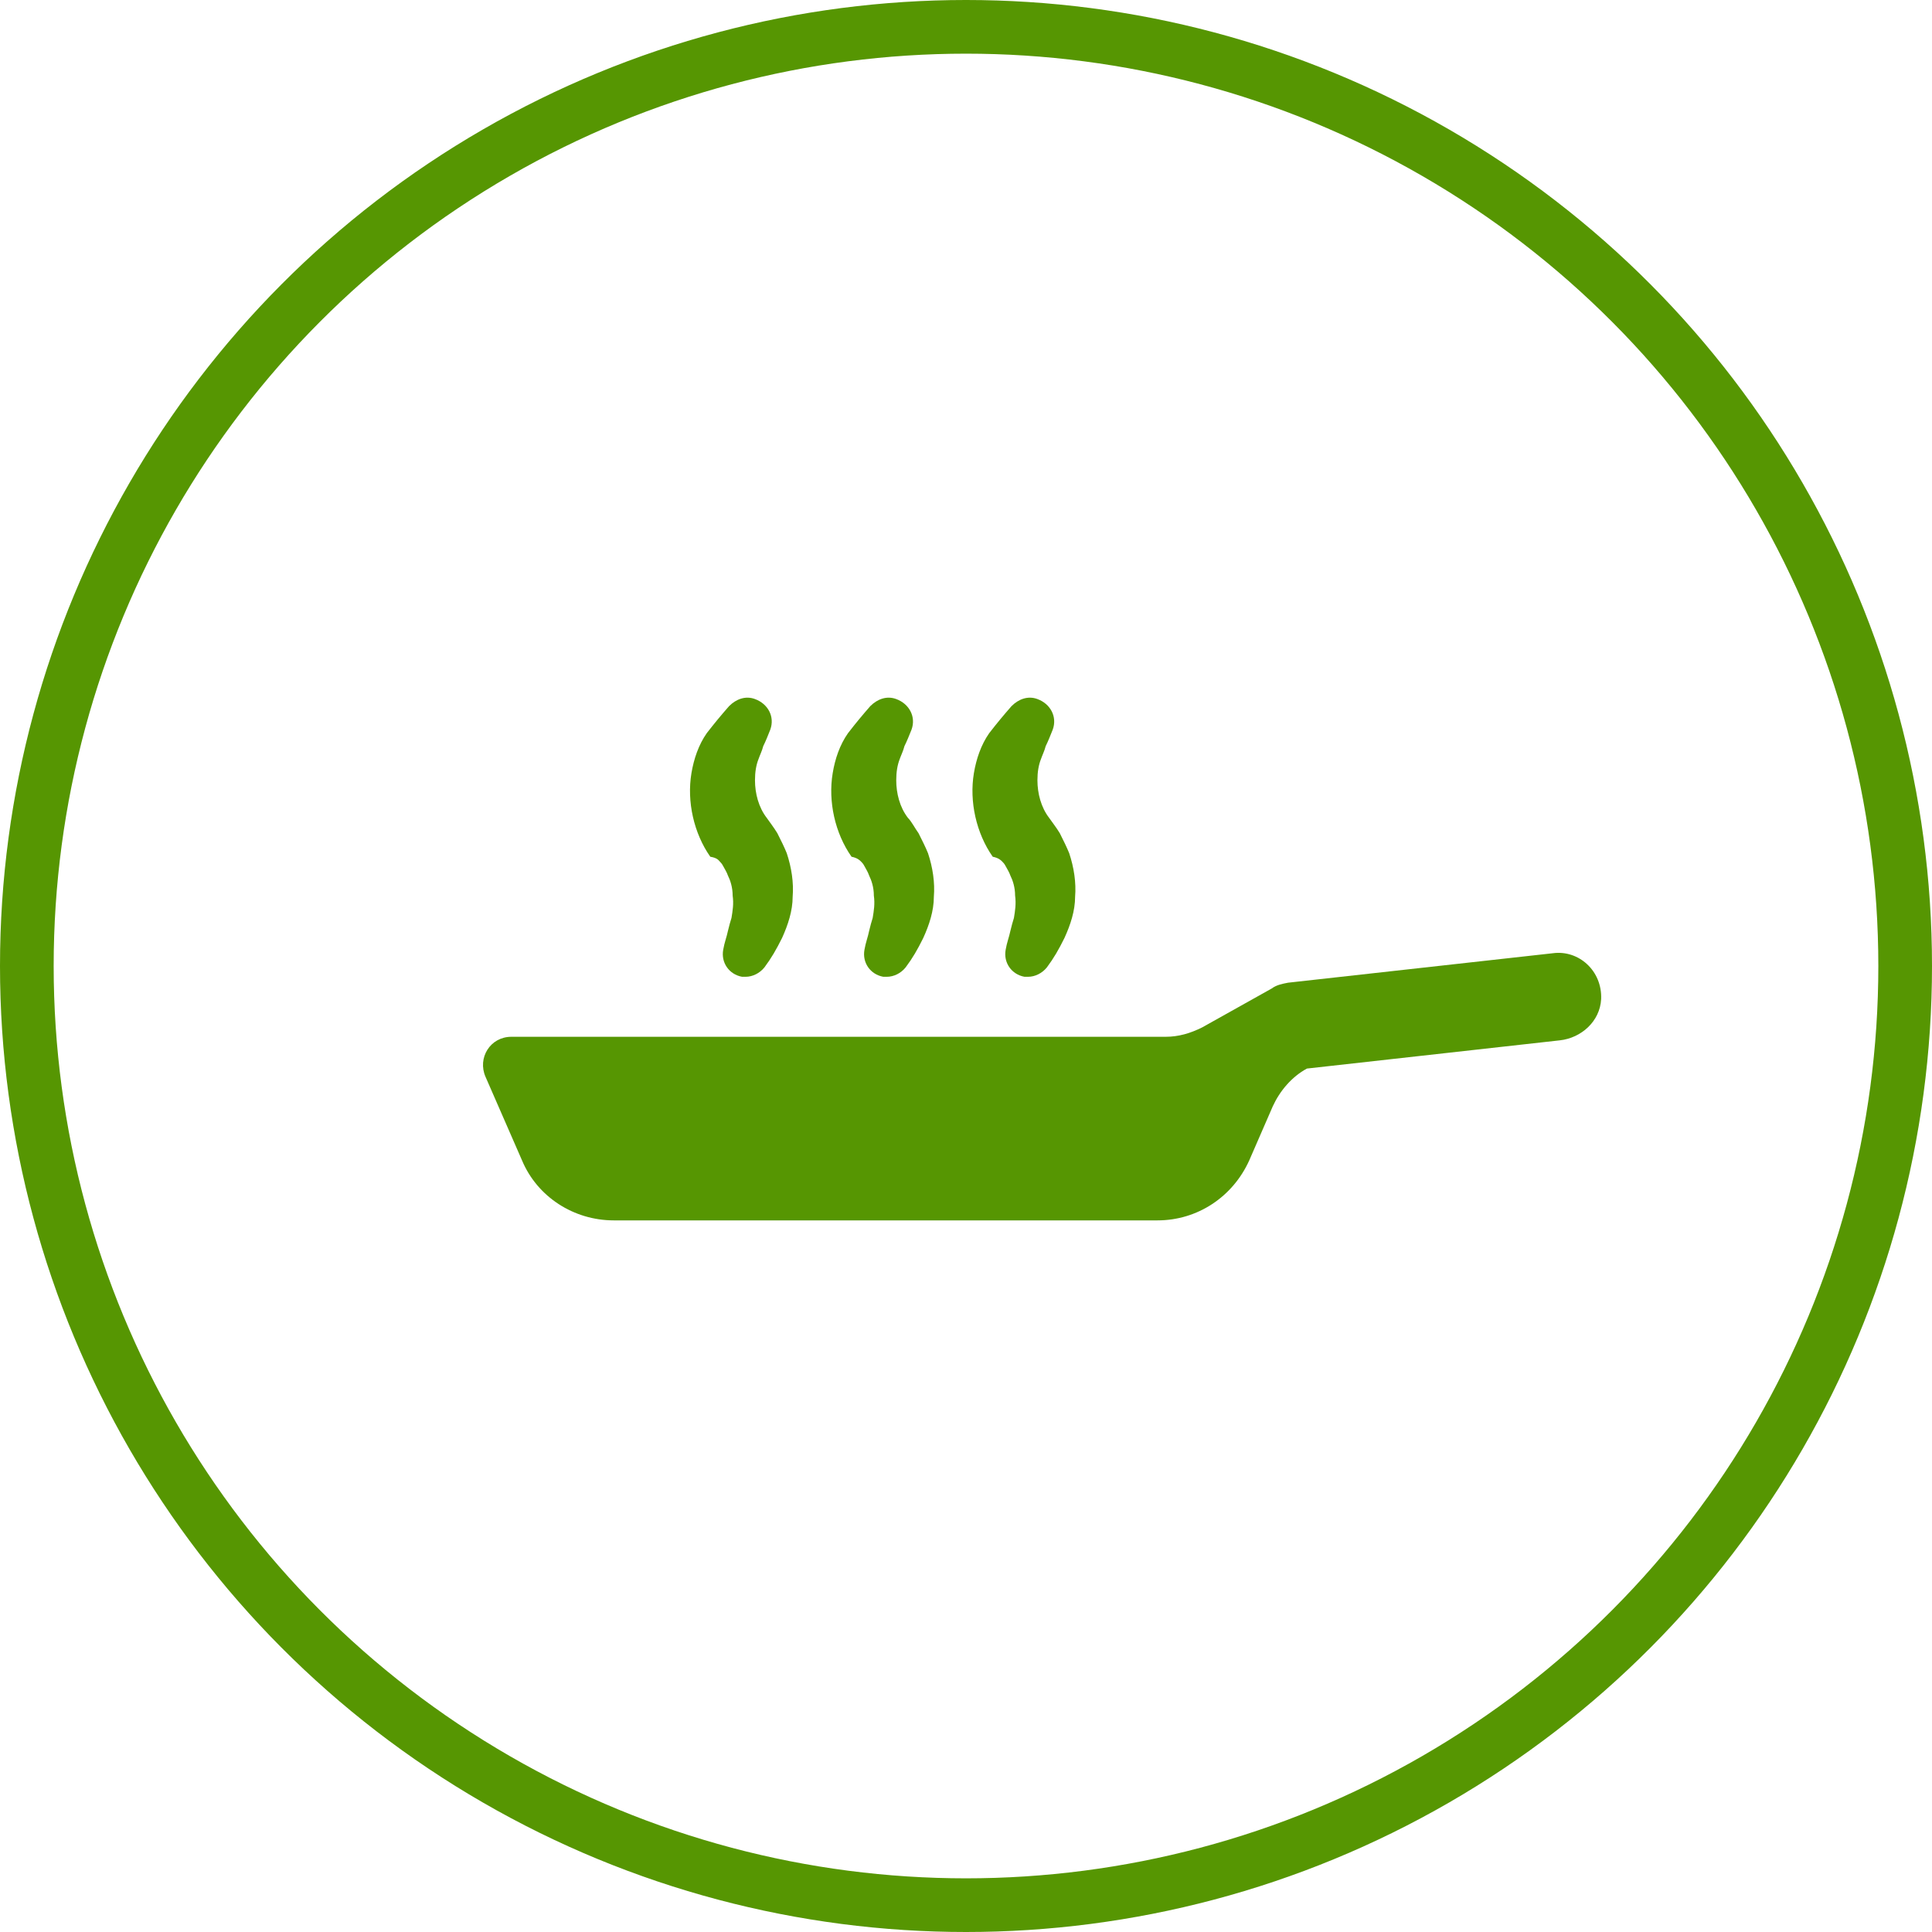
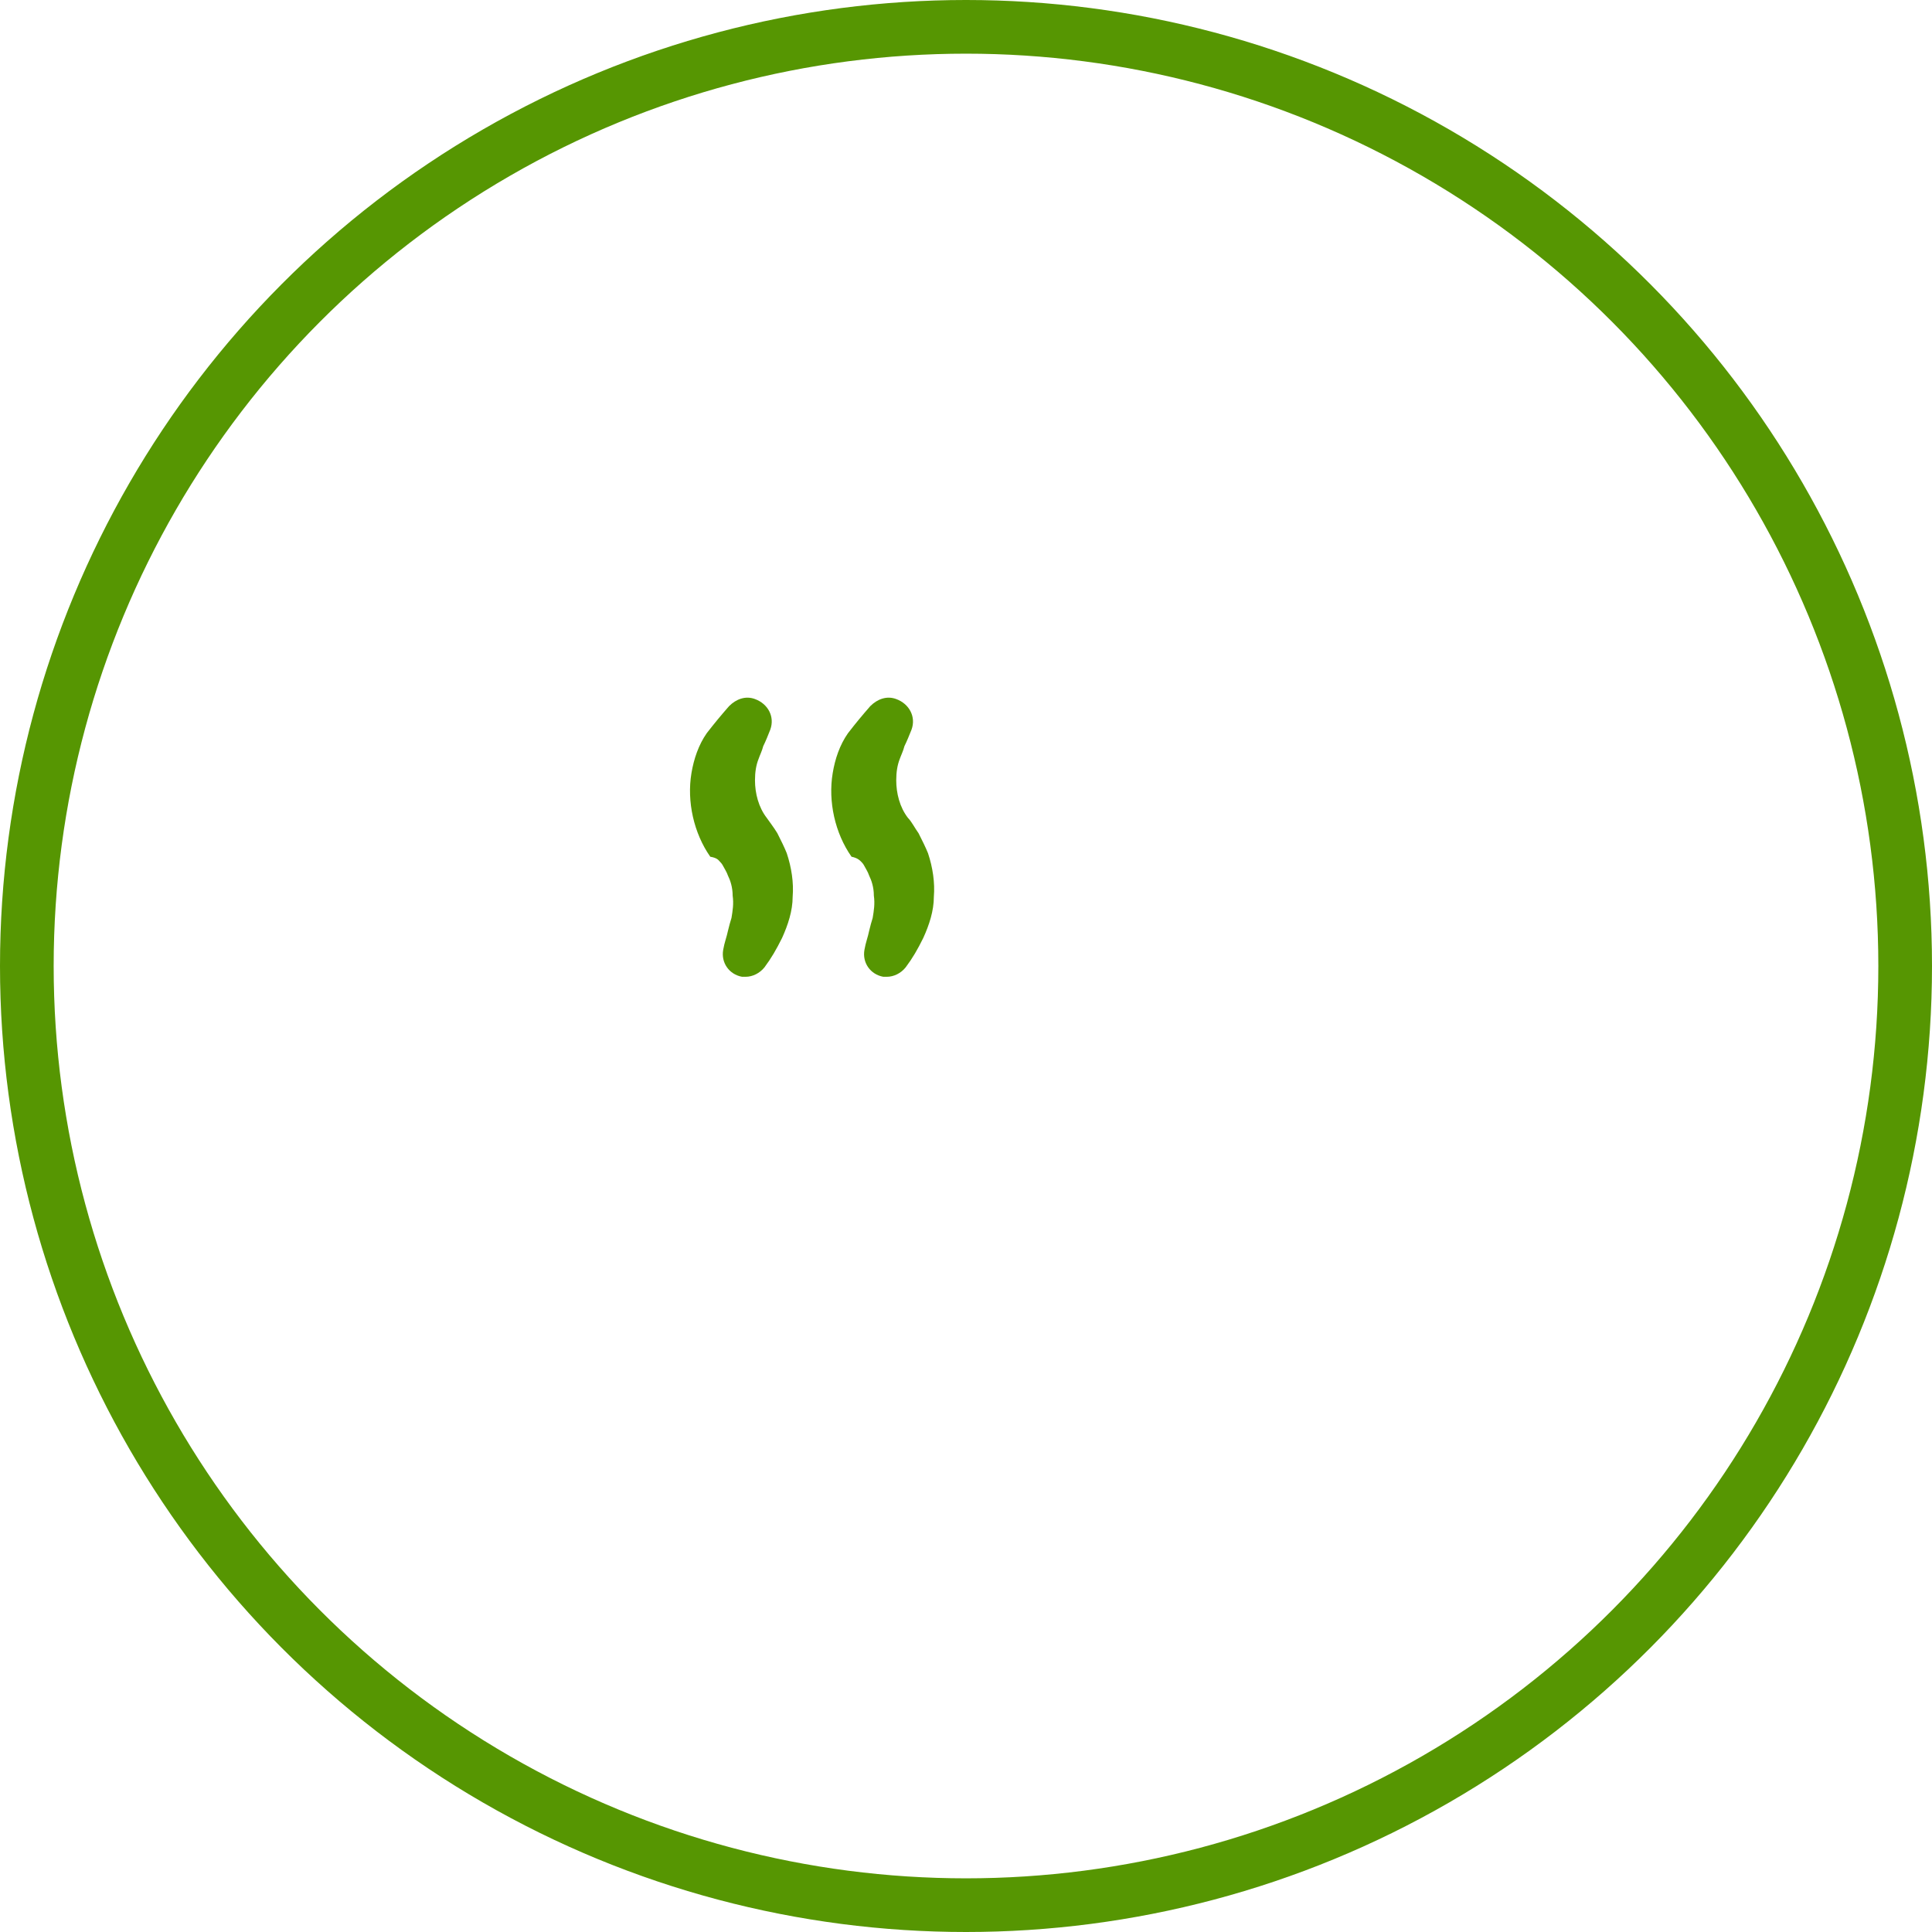
<svg xmlns="http://www.w3.org/2000/svg" width="36" height="36" viewBox="0 0 36 36" fill="none">
  <circle cx="18" cy="18" r="17.5" stroke="#569602" />
-   <path d="M29.835 18.617C29.857 18.091 29.418 17.697 28.936 17.762L24.002 18.311C23.892 18.332 23.783 18.354 23.695 18.42L22.401 19.144C22.182 19.253 21.963 19.319 21.721 19.319H9.529C9.134 19.319 8.893 19.714 9.047 20.065L9.727 21.622C10.012 22.302 10.691 22.74 11.437 22.74H21.568C22.313 22.74 22.971 22.302 23.278 21.622L23.717 20.613C23.848 20.328 24.068 20.065 24.353 19.911L29.067 19.385C29.462 19.341 29.813 19.034 29.835 18.617Z" fill="#569602" />
-   <path d="M18.673 16.052C18.695 16.074 18.717 16.096 18.739 16.14C18.761 16.183 18.805 16.249 18.827 16.315C18.871 16.403 18.915 16.534 18.915 16.688C18.936 16.841 18.915 16.973 18.893 17.105C18.871 17.17 18.849 17.258 18.827 17.346C18.805 17.455 18.761 17.565 18.739 17.697C18.695 17.938 18.849 18.157 19.09 18.201C19.112 18.201 19.134 18.201 19.156 18.201C19.287 18.201 19.419 18.135 19.507 18.026C19.638 17.85 19.726 17.697 19.835 17.477C19.945 17.236 20.033 16.973 20.033 16.71C20.055 16.447 20.011 16.162 19.923 15.898C19.879 15.789 19.814 15.657 19.748 15.526C19.682 15.416 19.594 15.306 19.55 15.241C19.397 15.043 19.331 14.78 19.331 14.539C19.331 14.385 19.353 14.254 19.397 14.144C19.419 14.078 19.463 13.991 19.485 13.903C19.529 13.815 19.572 13.706 19.616 13.596C19.704 13.355 19.572 13.114 19.331 13.026C19.156 12.96 18.98 13.026 18.849 13.157C18.695 13.333 18.586 13.464 18.432 13.662C18.279 13.881 18.191 14.144 18.147 14.407C18.059 14.934 18.191 15.526 18.498 15.964C18.608 15.986 18.651 16.03 18.673 16.052Z" fill="#569602" />
  <path d="M16.042 16.052C16.064 16.074 16.086 16.096 16.108 16.14C16.13 16.183 16.174 16.249 16.195 16.315C16.239 16.403 16.283 16.534 16.283 16.688C16.305 16.841 16.283 16.973 16.261 17.105C16.239 17.17 16.217 17.258 16.195 17.346C16.174 17.455 16.13 17.565 16.108 17.697C16.064 17.938 16.217 18.157 16.459 18.201C16.48 18.201 16.502 18.201 16.524 18.201C16.656 18.201 16.788 18.135 16.875 18.026C17.007 17.85 17.095 17.697 17.204 17.477C17.314 17.236 17.401 16.973 17.401 16.71C17.423 16.447 17.38 16.162 17.292 15.898C17.248 15.789 17.182 15.657 17.116 15.526C17.051 15.438 16.985 15.306 16.919 15.241C16.765 15.043 16.7 14.78 16.7 14.539C16.7 14.385 16.722 14.254 16.765 14.144C16.788 14.078 16.831 13.991 16.853 13.903C16.897 13.815 16.941 13.706 16.985 13.596C17.073 13.355 16.941 13.114 16.7 13.026C16.524 12.96 16.349 13.026 16.217 13.157C16.064 13.333 15.954 13.464 15.801 13.662C15.647 13.881 15.559 14.144 15.516 14.407C15.428 14.934 15.559 15.526 15.867 15.964C15.976 15.986 16.02 16.03 16.042 16.052Z" fill="#569602" />
  <path d="M13.411 16.052C13.432 16.074 13.454 16.096 13.476 16.14C13.498 16.183 13.542 16.249 13.564 16.315C13.608 16.403 13.652 16.534 13.652 16.688C13.674 16.841 13.652 16.973 13.63 17.105C13.608 17.17 13.586 17.258 13.564 17.346C13.542 17.455 13.498 17.565 13.476 17.697C13.432 17.938 13.586 18.157 13.827 18.201C13.849 18.201 13.871 18.201 13.893 18.201C14.024 18.201 14.156 18.135 14.244 18.026C14.375 17.85 14.463 17.697 14.573 17.477C14.682 17.236 14.77 16.973 14.77 16.71C14.792 16.447 14.748 16.162 14.66 15.898C14.617 15.789 14.551 15.657 14.485 15.526C14.419 15.416 14.332 15.306 14.288 15.241C14.134 15.043 14.068 14.78 14.068 14.539C14.068 14.385 14.09 14.254 14.134 14.144C14.156 14.078 14.2 13.991 14.222 13.903C14.266 13.815 14.31 13.706 14.353 13.596C14.441 13.355 14.31 13.114 14.068 13.026C13.893 12.96 13.717 13.026 13.586 13.157C13.432 13.333 13.323 13.464 13.169 13.662C13.016 13.881 12.928 14.144 12.884 14.407C12.796 14.934 12.928 15.526 13.235 15.964C13.367 15.986 13.389 16.03 13.411 16.052Z" fill="#569602" />
</svg>